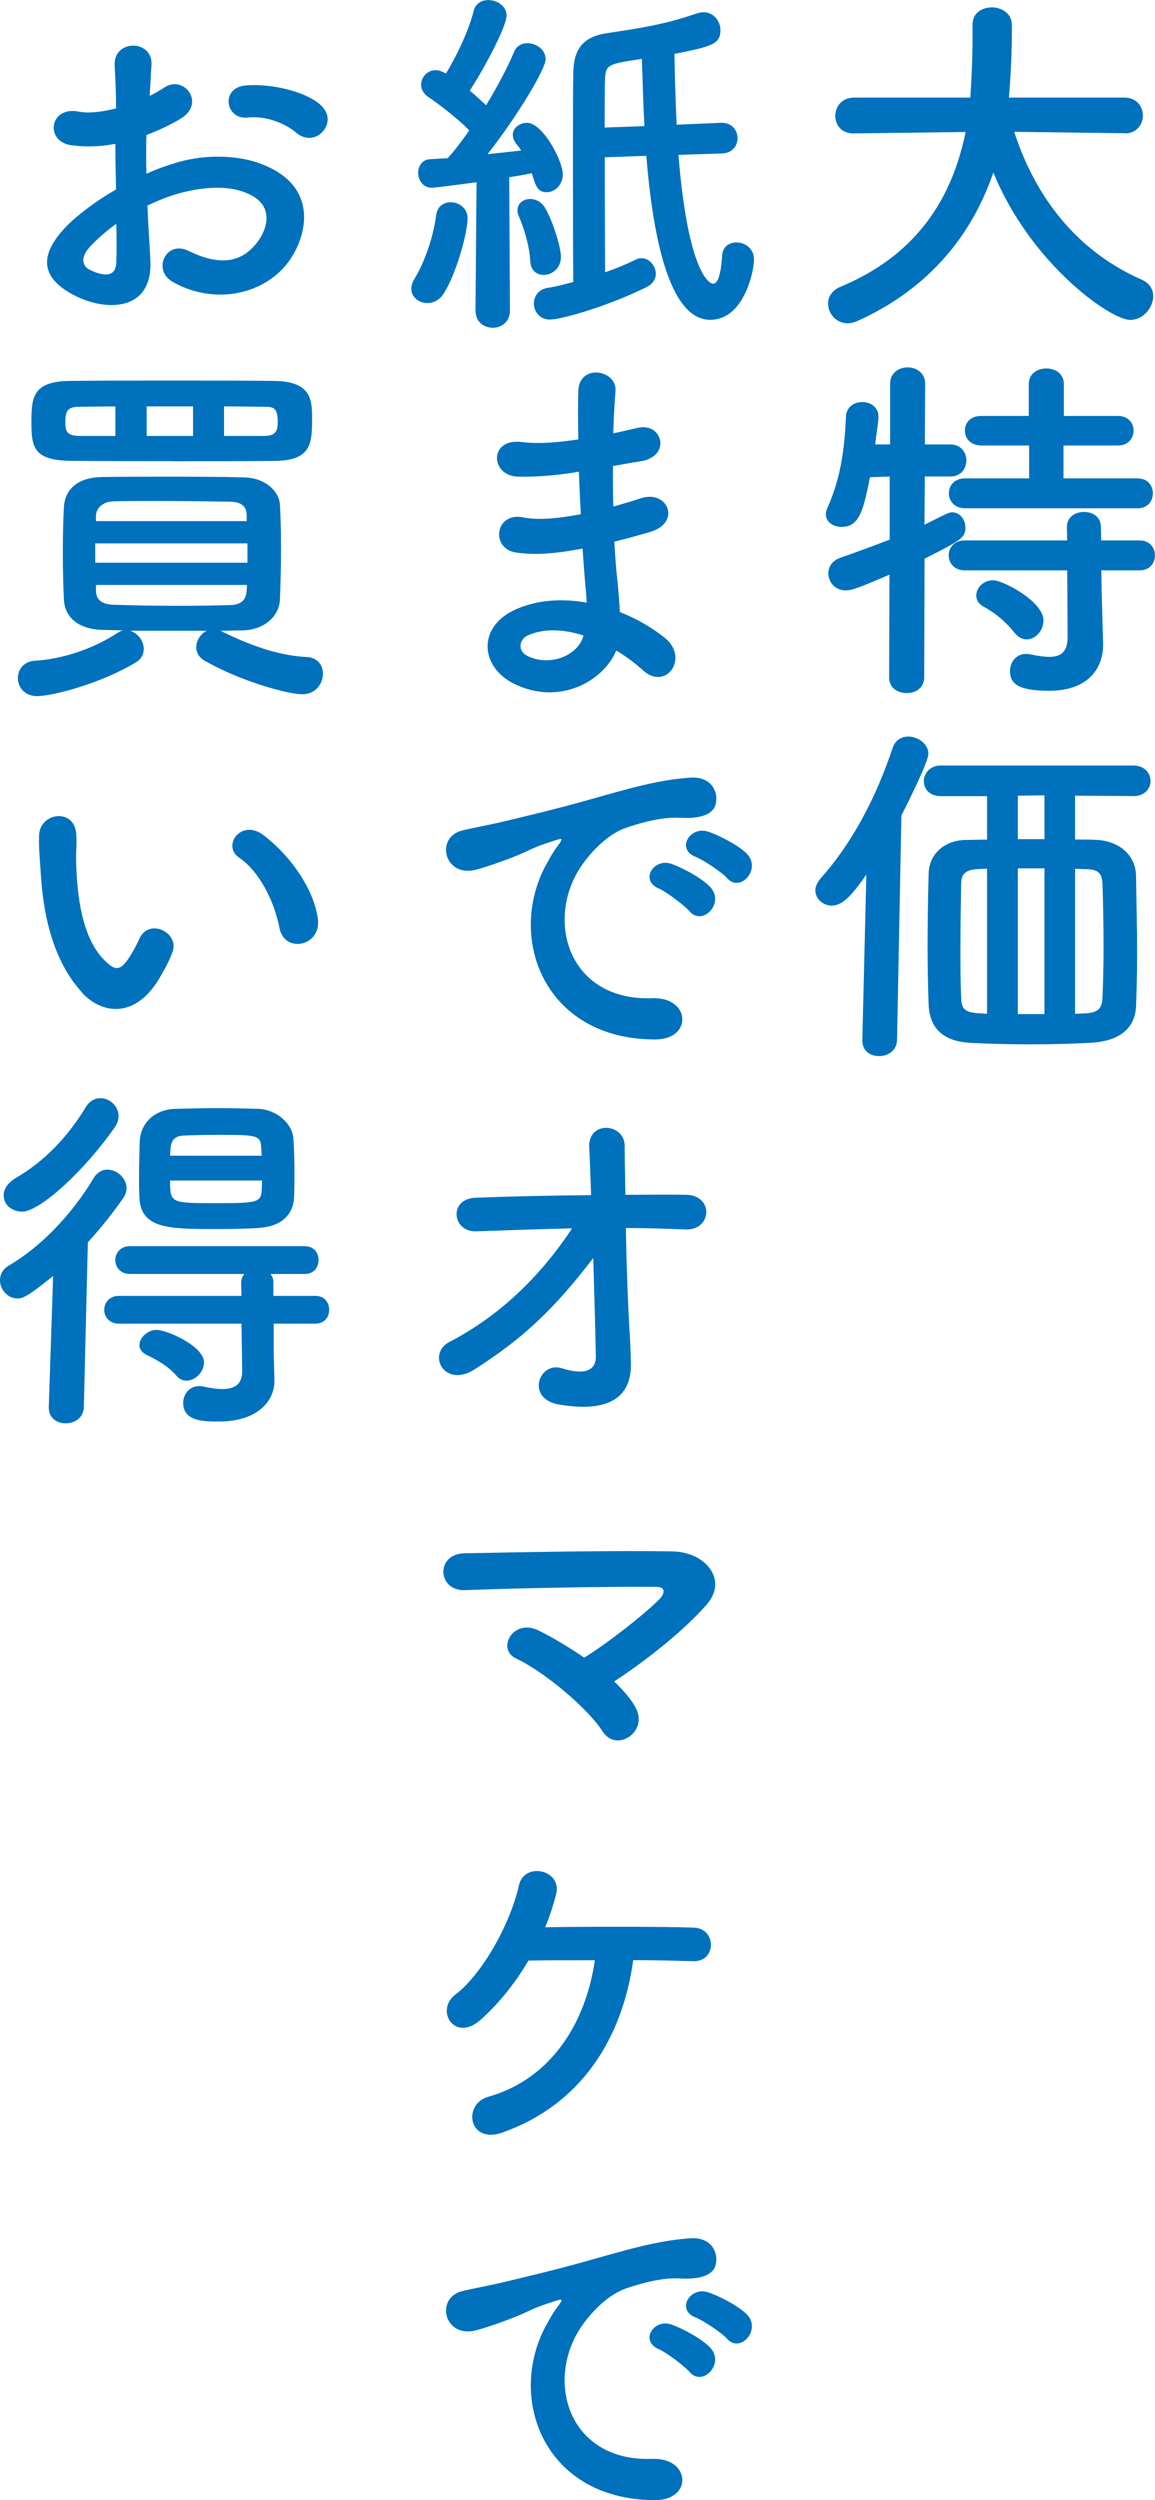
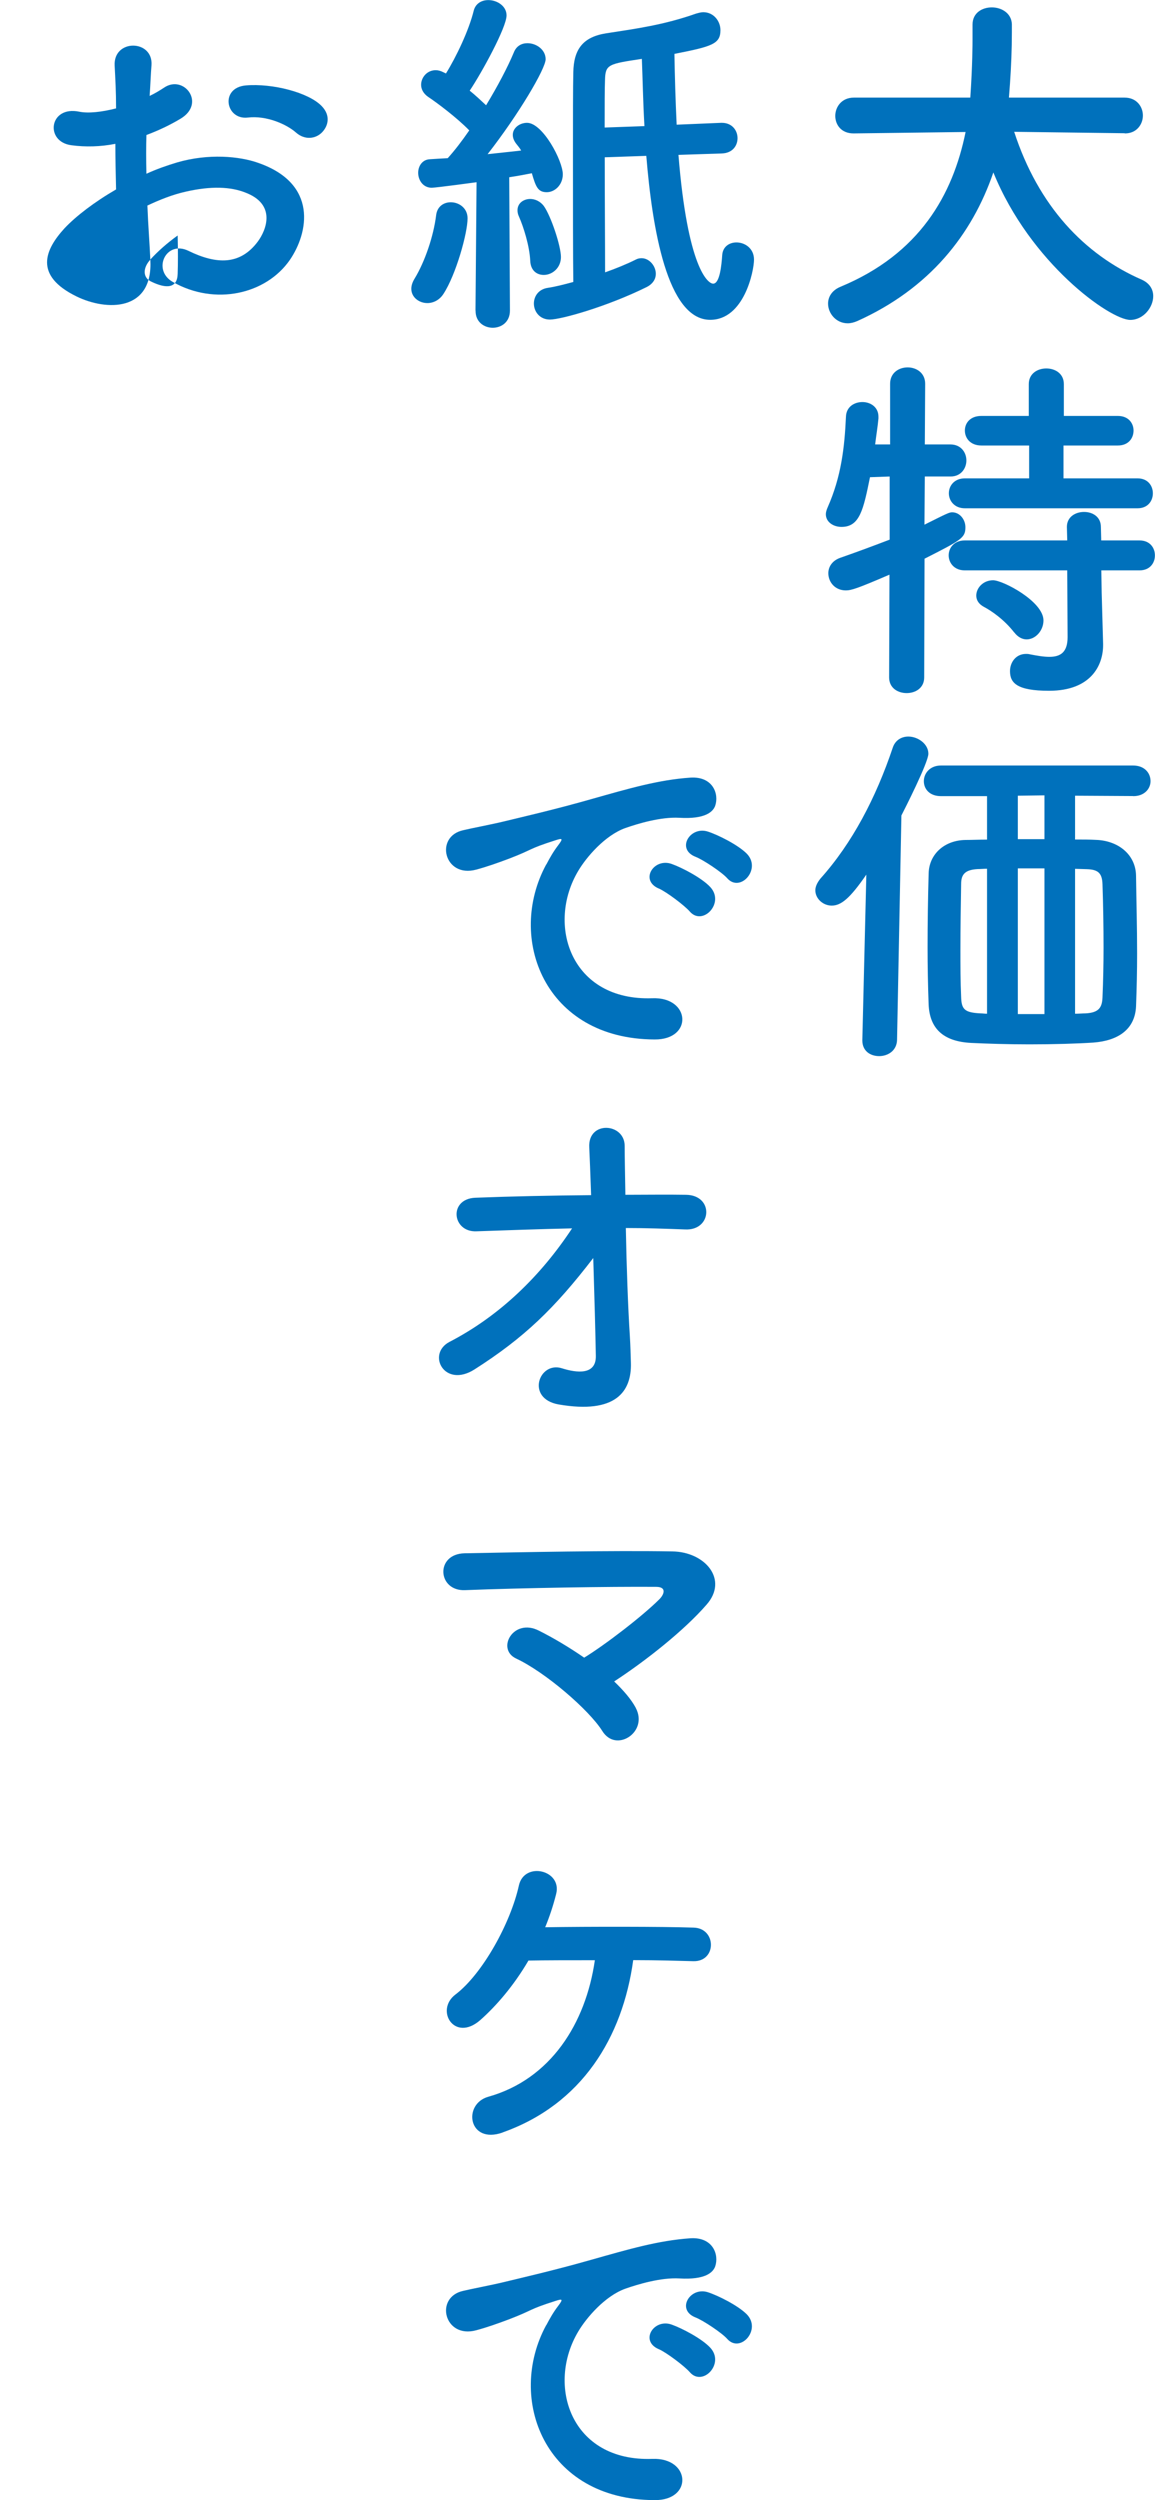
<svg xmlns="http://www.w3.org/2000/svg" id="_レイヤー_2" data-name="レイヤー 2" viewBox="0 0 129.76 280.7">
  <g id="_レイヤー_1-2" data-name="レイヤー 1">
    <g>
      <path d="M126.36,14.96l-12.42-.16c2.71,8.32,7.87,13.78,14.35,16.61.9.41,1.27,1.11,1.27,1.84,0,1.27-1.11,2.67-2.58,2.67-2.25,0-11.23-6.35-15.38-16.56-2.38,6.97-7.17,13.04-15.29,16.69-.37.16-.74.25-1.07.25-1.31,0-2.21-1.11-2.21-2.21,0-.74.41-1.48,1.39-1.89,8.9-3.69,12.63-10.33,14.06-17.38l-12.55.16h-.04c-1.39,0-2.05-.98-2.05-1.97s.7-2.05,2.09-2.05h13.08c.25-3.65.25-6.19.25-6.52v-1.68c0-1.31,1.07-1.93,2.17-1.93s2.21.66,2.25,1.89v.9c0,1.93-.08,3.85-.21,5.74l-.12,1.6h13c1.35,0,2.05,1.02,2.05,2.01s-.7,2.01-2.01,2.01h-.04Z" fill="#0071bc" />
      <path d="M99.91,64.53c-3.53,1.52-4.26,1.76-4.88,1.76-1.23,0-1.97-.94-1.97-1.93,0-.7.41-1.39,1.31-1.72,2.01-.7,3.85-1.39,5.58-2.05v-7.09l-2.21.08c-.74,3.65-1.15,5.58-3.2,5.58-.9,0-1.76-.53-1.76-1.43,0-.21.08-.49.21-.78,1.52-3.44,1.89-6.68,2.05-10.17.04-1.11.94-1.64,1.85-1.64s1.8.57,1.8,1.64v.21c-.08.9-.25,1.89-.37,2.91h1.68v-6.81c0-1.23.98-1.84,1.97-1.84s1.97.62,1.97,1.84l-.04,6.81h2.87c1.19,0,1.8.9,1.8,1.8s-.62,1.8-1.76,1.8h-2.91l-.04,5.41c2.62-1.31,2.79-1.39,3.12-1.39.82,0,1.48.78,1.48,1.68,0,1.19-.45,1.43-4.59,3.53l-.04,13.33c0,1.19-.98,1.76-1.97,1.76s-1.97-.57-1.97-1.76l.04-11.52ZM108.4,57.07c-1.19,0-1.8-.86-1.8-1.68,0-.86.62-1.68,1.8-1.68h7.22v-3.69h-5.37c-1.23,0-1.85-.82-1.85-1.68s.62-1.64,1.85-1.64h5.33v-3.57c0-1.19.98-1.76,1.97-1.76s1.97.57,1.97,1.76v3.57h6.07c1.19,0,1.76.82,1.76,1.64,0,.86-.57,1.68-1.76,1.68h-6.11v3.69h8.32c1.15,0,1.72.82,1.72,1.68s-.57,1.68-1.72,1.68h-19.39ZM123.73,64.04l.04,2.5.16,5.74v.16c0,2.25-1.35,5.12-6.07,5.12-3.65,0-4.39-.9-4.39-2.21,0-.98.66-1.93,1.8-1.93.12,0,.25,0,.41.04.82.16,1.56.29,2.21.29,1.23,0,2.05-.49,2.05-2.21l-.04-7.5h-11.52c-1.19,0-1.8-.86-1.8-1.68,0-.86.62-1.68,1.8-1.68h11.52l-.04-1.52c0-1.11.94-1.68,1.93-1.68s1.89.57,1.89,1.68l.04,1.52h4.31c1.15,0,1.72.82,1.72,1.68s-.57,1.68-1.72,1.68h-4.31ZM113.94,71.01c-1.11-1.43-2.54-2.42-3.4-2.87-.61-.33-.86-.78-.86-1.27,0-.86.78-1.72,1.89-1.72s5.66,2.38,5.66,4.51c0,1.15-.9,2.13-1.89,2.13-.49,0-.98-.25-1.39-.78Z" fill="#0071bc" />
      <path d="M96.88,116.77l.45-18.57c-1.84,2.67-2.83,3.48-3.89,3.48-.98,0-1.84-.78-1.84-1.72,0-.41.21-.86.57-1.31,3.57-3.98,6.23-9.06,8.12-14.68.29-.9,1.03-1.27,1.76-1.27,1.07,0,2.25.82,2.25,1.93,0,.98-2.71,6.31-3.03,6.93l-.49,25.22c-.04,1.19-1.02,1.8-2.01,1.8s-1.89-.57-1.89-1.76v-.04ZM127.3,89.38l-6.52-.04v4.92c.86,0,1.64,0,2.34.04,2.5.08,4.47,1.64,4.51,4.02.04,2.99.12,5.78.12,8.73,0,1.89-.04,3.85-.12,5.95-.12,2.58-2.01,3.85-4.8,4.06-1.8.12-4.51.2-7.18.2-2.42,0-4.84-.08-6.52-.16-3.28-.16-4.67-1.72-4.8-4.26-.08-2.21-.12-4.35-.12-6.48,0-2.75.04-5.45.12-8.28.04-2.13,1.72-3.73,4.14-3.77.74,0,1.52-.04,2.42-.04v-4.88h-5.17c-1.31,0-1.93-.82-1.93-1.68s.66-1.76,1.93-1.76h21.57c1.31,0,1.97.86,1.97,1.76,0,.82-.66,1.68-1.93,1.68h-.04ZM110.9,97.54c-.41,0-.74.04-1.07.04-1.44.08-1.85.62-1.85,1.68-.04,2.42-.08,4.92-.08,7.38,0,1.76,0,3.57.08,5.29.04,1.39.37,1.76,2.17,1.85.25,0,.45.04.74.04v-16.28ZM117.34,89.3l-2.99.04v4.88h2.99v-4.92ZM117.34,97.5h-2.99v16.36h2.99v-16.36ZM120.78,97.54v16.28c.41,0,.86-.04,1.19-.04,1.48-.08,1.84-.66,1.89-1.76.08-1.89.12-3.77.12-5.62,0-2.38-.04-4.76-.12-7.13-.04-1.27-.53-1.64-1.76-1.68l-1.31-.04Z" fill="#0071bc" />
      <path d="M48.01,34.03c-.94,0-1.8-.66-1.8-1.6,0-.37.12-.74.37-1.15,1.15-1.89,2.13-4.76,2.42-7.13.12-.98.86-1.44,1.64-1.44.94,0,1.89.66,1.89,1.8,0,1.68-1.31,6.35-2.71,8.49-.45.7-1.15,1.03-1.8,1.03ZM53.42,34.85l.12-14.39s-4.55.62-5.04.62c-.98,0-1.52-.86-1.52-1.68,0-.74.45-1.48,1.31-1.52.57-.04,1.27-.08,2.01-.12.78-.86,1.6-1.93,2.42-3.12-1.39-1.43-3.65-3.12-4.63-3.77-.53-.37-.78-.86-.78-1.35,0-.82.66-1.64,1.64-1.64.29,0,.57.08.9.25l.25.12c1.15-1.85,2.58-4.84,3.12-7.05.21-.82.9-1.19,1.64-1.19.98,0,2.05.66,2.05,1.72,0,1.35-2.79,6.44-4.14,8.45.66.53,1.27,1.11,1.84,1.64,1.27-2.09,2.42-4.26,3.12-5.94.29-.74.9-1.03,1.52-1.03,1.03,0,2.05.74,2.05,1.8s-3.03,6.19-6.52,10.66c1.44-.16,2.79-.29,3.77-.41-.16-.29-.41-.57-.57-.78-.25-.33-.37-.66-.37-.98,0-.78.78-1.35,1.6-1.35,1.76,0,4.02,4.26,4.02,5.78,0,1.19-.9,2.01-1.8,2.01-.98,0-1.23-.57-1.68-2.13-.61.12-1.48.29-2.54.45l.08,14.97c0,1.31-.98,1.93-1.93,1.93s-1.93-.62-1.93-1.89v-.04ZM59.57,29.27c-.08-1.64-.74-3.77-1.27-4.96-.12-.25-.16-.49-.16-.7,0-.82.7-1.27,1.43-1.27.53,0,1.11.25,1.52.78.82,1.15,1.93,4.51,1.93,5.74s-.98,2.01-1.93,2.01c-.78,0-1.48-.49-1.52-1.6ZM76.22,17.38c1.03,12.75,3.32,14.47,3.9,14.47.74,0,.94-2.05,1.02-3.24.08-.94.82-1.39,1.6-1.39.94,0,1.97.66,1.97,1.93s-1.11,6.76-4.92,6.76c-4.84,0-6.52-10.33-7.18-18.41l-4.67.16c0,4.51.04,9.68.04,12.92,1.27-.45,2.46-.94,3.44-1.43.21-.12.45-.16.66-.16.86,0,1.6.86,1.6,1.76,0,.53-.29,1.11-1.03,1.48-4.47,2.21-9.63,3.65-10.87,3.65-1.15,0-1.8-.9-1.8-1.8,0-.78.49-1.6,1.56-1.76.82-.12,1.8-.37,2.87-.66-.04-2.71-.04-8.86-.04-14.31,0-4.02,0-7.63.04-9.22.04-2.58,1.07-3.98,3.69-4.39,3.44-.53,6.48-.94,10.09-2.21.29-.08.57-.16.82-.16,1.19,0,1.93,1.03,1.93,2.01,0,1.56-.94,1.84-5.17,2.67.04,2.5.12,5.21.25,7.95l5-.21h.08c1.15,0,1.76.86,1.76,1.72s-.57,1.68-1.76,1.72l-4.88.16ZM72.4,14.15c-.16-2.75-.2-5.33-.29-7.54-3.77.57-4.1.62-4.14,2.38-.04.94-.04,2.91-.04,5.33l4.47-.16Z" fill="#0071bc" />
-       <path d="M64.65,53.03c-2.13.33-4.18.53-6.44.49-3.16-.08-3.32-4.35.41-3.89,1.68.21,3.57.12,6.35-.29-.04-2.17-.04-4.1,0-5.41.08-3.16,4.35-2.42,4.18-.04-.12,1.48-.21,3.12-.25,4.76.86-.16,1.8-.41,2.79-.62,2.71-.62,3.81,3.2.25,3.77-1.11.16-2.13.37-3.08.53,0,1.52,0,3.03.04,4.55.98-.29,2.01-.57,3.12-.94,3.03-.98,4.59,2.79.94,3.81-1.43.41-2.75.78-3.94,1.07.08,1.39.16,2.67.29,3.85.12,1.11.25,2.58.33,4.06,2.05.78,3.81,1.89,5.08,2.91,2.75,2.25.08,5.99-2.5,3.61-.86-.78-1.89-1.56-2.99-2.21-1.44,3.48-6.44,6.23-11.48,3.73-3.89-1.93-4.14-6.52.33-8.41,2.5-1.07,5.25-1.15,7.83-.7-.04-.86-.12-1.72-.21-2.67-.08-.98-.16-2.13-.25-3.4-3.24.62-5.41.74-7.46.45-2.91-.41-2.42-4.63.86-3.94,1.19.25,3.24.25,6.4-.37-.08-1.56-.16-3.16-.21-4.76l-.41.04ZM59.37,71.31c-1.07.45-1.27,1.76-.12,2.34,2.5,1.23,5.7,0,6.31-2.3-2.21-.7-4.39-.82-6.19-.04Z" fill="#0071bc" />
      <path d="M61.38,97.06c.41-.78.78-1.43,1.31-2.13.66-.86.45-.82-.33-.57-3.08.98-2.38.98-5.17,2.05-1.31.49-2.46.9-3.69,1.23-3.61.98-4.72-3.73-1.44-4.43.86-.21,3.24-.66,4.55-.98,2.01-.49,5.62-1.31,9.8-2.5,4.22-1.19,7.54-2.17,11.15-2.42,2.54-.16,3.24,1.84,2.79,3.16-.25.7-1.15,1.52-4.02,1.35-2.09-.12-4.67.66-6.07,1.15-2.3.82-4.39,3.28-5.29,4.8-3.61,6.03-.86,14.64,8.32,14.31,4.3-.16,4.59,4.67.25,4.63-12.38-.04-16.65-11.4-12.18-19.64ZM74,99.76c-2.17-.94-.53-3.49,1.48-2.75,1.15.41,3.36,1.56,4.31,2.58,1.68,1.8-.86,4.43-2.3,2.75-.57-.66-2.62-2.21-3.48-2.58ZM78.14,96.2c-2.21-.86-.62-3.48,1.39-2.83,1.15.37,3.36,1.48,4.35,2.46,1.72,1.72-.7,4.43-2.17,2.79-.57-.66-2.71-2.09-3.57-2.42Z" fill="#0071bc" />
      <path d="M70.76,149.99c.08,1.27.08,1.97.12,3.07.08,3.16-1.68,5.74-8.12,4.63-3.73-.66-2.21-4.88.37-4.06,1.68.53,3.85.78,3.81-1.39-.04-2.42-.16-6.68-.29-10.99-4.35,5.66-7.75,8.94-13.33,12.5-3.4,2.17-5.41-1.72-2.83-3.08,5.7-2.95,10.29-7.46,13.78-12.75-3.65.08-7.3.21-10.74.33-2.75.12-3.16-3.65-.12-3.77,4.1-.16,8.57-.25,13-.29-.08-2.34-.16-4.31-.21-5.37-.16-3.03,3.98-2.75,3.98-.16,0,1.15.04,3.16.08,5.49,2.34,0,4.63-.04,6.81,0,3.16.04,2.95,4.06-.12,3.89-2.13-.08-4.39-.16-6.64-.16.08,4.31.25,9.02.45,12.1Z" fill="#0071bc" />
      <path d="M71.42,191.75c.74,1.39.16,2.67-.78,3.28s-2.21.57-2.99-.7c-1.48-2.34-6.35-6.56-9.68-8.12-2.25-1.07-.29-4.59,2.58-3.12,1.56.78,3.36,1.84,5.08,3.03,2.34-1.43,6.56-4.67,8.45-6.56.53-.53.86-1.39-.37-1.39-5.12-.04-15.13.12-21.48.37-3.08.12-3.36-4.06-.04-4.14,6.44-.12,16.52-.33,23.33-.21,3.69.04,6.36,3.16,3.85,5.99-2.46,2.83-6.72,6.23-10.37,8.61,1.02.98,1.89,1.97,2.42,2.95Z" fill="#0071bc" />
      <path d="M56.46,239.44c-3.85,1.35-4.51-3.2-1.6-4.02,7.01-1.97,10.95-8.24,11.97-15.33-2.79,0-5.49,0-7.46.04-1.68,2.87-3.65,5.12-5.41,6.68-2.91,2.54-5.12-1.11-2.79-2.87,3.03-2.3,6.19-8,7.13-12.26.62-2.71,4.88-1.72,4.18.98-.33,1.31-.74,2.54-1.23,3.73,4.84-.08,13.16-.08,16.69.04,1.27.04,1.93.98,1.93,1.93s-.66,1.89-2.01,1.84c-1.52-.04-3.98-.12-6.72-.12-1.19,8.69-5.78,16.2-14.68,19.35Z" fill="#0071bc" />
      <path d="M61.38,261.06c.41-.78.78-1.43,1.31-2.13.66-.86.45-.82-.33-.57-3.08.98-2.38.98-5.17,2.05-1.31.49-2.46.9-3.69,1.23-3.61.98-4.72-3.73-1.44-4.43.86-.21,3.24-.66,4.55-.98,2.01-.49,5.62-1.31,9.8-2.5,4.22-1.19,7.54-2.17,11.15-2.42,2.54-.16,3.24,1.84,2.79,3.16-.25.7-1.15,1.52-4.02,1.35-2.09-.12-4.67.66-6.07,1.15-2.3.82-4.39,3.28-5.29,4.8-3.61,6.03-.86,14.64,8.32,14.31,4.3-.16,4.59,4.67.25,4.63-12.38-.04-16.65-11.4-12.18-19.64ZM74,263.76c-2.17-.94-.53-3.49,1.48-2.75,1.15.41,3.36,1.56,4.31,2.58,1.68,1.8-.86,4.43-2.3,2.75-.57-.66-2.62-2.21-3.48-2.58ZM78.14,260.2c-2.21-.86-.62-3.48,1.39-2.83,1.15.37,3.36,1.48,4.35,2.46,1.72,1.72-.7,4.43-2.17,2.79-.57-.66-2.71-2.09-3.57-2.42Z" fill="#0071bc" />
-       <path d="M16.89,29.15c.33,5.86-4.92,5.78-8.28,4.14-4.88-2.38-3.53-5.29-1.35-7.67,1.27-1.35,3.36-2.95,5.78-4.35-.04-1.72-.08-3.49-.08-5.12-1.68.33-3.36.37-4.92.16-3.03-.37-2.54-4.47.86-3.77,1.02.21,2.54.04,4.14-.37,0-1.93-.08-3.24-.16-4.8-.16-3.03,4.35-2.95,4.14-.04-.08.9-.12,2.21-.21,3.44.62-.29,1.15-.62,1.64-.94,2.21-1.48,4.71,1.76,1.85,3.49-1.23.74-2.54,1.35-3.85,1.84-.04,1.27-.04,2.79,0,4.35,1.15-.53,2.34-.94,3.44-1.27,3.53-1.03,7.01-.7,9.1.04,6.77,2.34,5.66,7.87,3.57,10.91-2.67,3.85-8.4,5.17-13.16,2.46-2.34-1.35-.74-4.71,1.76-3.49,3.2,1.56,5.82,1.6,7.79-1.02.98-1.31,2.13-4.22-1.44-5.54-1.6-.62-3.77-.74-6.64-.08-1.48.33-2.91.9-4.31,1.56.08,2.17.25,4.3.33,6.07ZM10,27.83c-.86.94-.86,2.01.08,2.46,1.76.86,2.95.74,2.99-.86.04-1.11.04-2.62,0-4.31-1.19.86-2.21,1.76-3.08,2.71ZM33.25,14.88c-1.07-.94-3.32-1.93-5.41-1.68-2.5.29-3.16-3.36-.21-3.61s7.05.78,8.53,2.34c.98,1.03.74,2.17.04,2.91-.7.74-1.93.94-2.95.04Z" fill="#0071bc" />
-       <path d="M34.44,73.76c1.27.08,1.84.94,1.84,1.89,0,1.11-.82,2.3-2.3,2.3-1.68,0-7.01-1.48-10.99-3.77-.66-.37-.94-.94-.94-1.52,0-.74.49-1.52,1.19-1.84h-8.65c.9.25,1.56,1.15,1.56,2.05,0,.57-.25,1.11-.86,1.48-3.9,2.38-9.39,3.81-11.11,3.81-1.44,0-2.17-1.03-2.17-2.01s.62-1.89,1.97-1.97c2.83-.16,6.35-1.23,9.23-3.12.21-.12.41-.25.61-.29-.78,0-1.52-.04-2.25-.04-2.91-.08-4.31-1.52-4.39-3.44-.08-1.52-.12-3.4-.12-5.25s.04-3.73.12-5.12c.08-1.6,1.15-3.32,4.3-3.36,2.13-.04,4.51-.04,6.93-.04,2.99,0,6.07,0,8.98.08,2.42.04,3.98,1.56,4.06,3.08.08,1.43.12,3.03.12,4.67,0,2.05-.04,4.14-.12,5.9-.04,1.84-1.64,3.49-4.26,3.53-.78,0-1.6.04-2.42.04,4.76,2.38,7.67,2.83,9.68,2.95ZM19.23,51.78c-4.02,0-8,0-11.23-.04-4.18-.04-4.47-1.48-4.47-4.26s.08-4.67,4.31-4.71c3.2-.04,7.26-.04,11.4-.04s8.28,0,11.64.04c4.02.08,4.18,2.05,4.18,4.1,0,2.83,0,4.84-4.18,4.88-3.48.04-7.58.04-11.64.04ZM12.96,45.63l-3.98.04c-1.35,0-1.64.41-1.64,1.72,0,1.03.16,1.56,1.68,1.56h3.94v-3.32ZM27.8,61.01H10.7v2.17h17.1v-2.17ZM27.72,57.85c-.04-.94-.49-1.48-1.85-1.52-2.34-.04-5.33-.08-8.16-.08-1.76,0-3.49,0-4.96.04-1.27.04-1.93.82-1.97,1.56v.66h16.93v-.66ZM10.78,65.68v.66c.04,1.15.82,1.52,2.01,1.56,2.26.08,4.92.12,7.58.12,1.93,0,3.85-.04,5.54-.08,1.07-.04,1.72-.49,1.8-1.56,0-.21.04-.45.04-.7H10.78ZM21.69,45.63h-5.21v3.32h5.21v-3.32ZM29.68,48.95c1.31,0,1.52-.62,1.52-1.52,0-1.68-.45-1.76-1.6-1.76-1.35,0-2.87-.04-4.43-.04v3.32h4.51Z" fill="#0071bc" />
-       <path d="M9.23,111.45c-2.95-3.2-4.31-7.95-4.63-13.12-.16-2.34-.25-3.08-.21-4.55.08-2.58,4.06-3.12,4.18-.04.08,1.6-.08,1.68,0,3.57.16,4.3.94,8.36,3.24,10.58,1.07,1.03,1.6,1.15,2.5-.08.49-.7,1.07-1.76,1.35-2.42,1.11-2.38,4.51-.66,3.73,1.48-.41,1.15-1.15,2.42-1.6,3.16-2.62,4.26-6.27,3.9-8.57,1.44ZM31.41,104.24c-.66-3.28-2.34-6.44-4.55-7.95-1.97-1.35.25-4.39,2.71-2.54,2.91,2.17,5.74,6.03,6.15,9.51.33,2.99-3.73,3.81-4.31.98Z" fill="#0071bc" />
-       <path d="M5.99,143.25c-2.79,2.25-3.4,2.54-4.02,2.54-1.15,0-1.97-1.02-1.97-2.05,0-.62.29-1.23.98-1.64,3.53-2.05,7.05-5.66,9.55-9.84.41-.66.98-.94,1.52-.94,1.11,0,2.17.98,2.17,2.09,0,.37-.12.74-.37,1.11-1.27,1.8-2.58,3.44-3.98,4.96l-.45,18.49c-.04,1.23-1.02,1.84-2.05,1.84-.94,0-1.89-.57-1.89-1.76v-.08l.49-14.72ZM2.46,136.04c-.94,0-2.05-.62-2.05-1.84,0-.66.41-1.35,1.35-1.93,3.2-1.84,5.86-4.63,7.87-7.95.45-.74,1.07-1.02,1.64-1.02,1.07,0,2.05.9,2.05,2.01,0,.37-.12.82-.41,1.23-3.32,4.8-8.4,9.51-10.46,9.51ZM30.75,148.62v3.2l.08,3.2v.08c0,2.09-1.76,4.51-6.27,4.51-1.72,0-3.98-.04-3.98-2.09,0-.94.66-1.89,1.8-1.89.12,0,.25,0,.41.04.74.16,1.52.29,2.17.29,1.31,0,2.25-.45,2.25-2.01v-.08l-.08-5.25h-13.78c-1.07,0-1.64-.78-1.64-1.56s.57-1.56,1.64-1.56h13.78l-.04-1.48c0-.41.16-.74.37-.98h-12.87c-1.07,0-1.64-.78-1.64-1.56s.57-1.56,1.64-1.56h19.64c1.07,0,1.56.78,1.56,1.56s-.49,1.56-1.56,1.56h-3.85c.21.25.33.53.33.94v1.52h4.71c1.07,0,1.56.78,1.56,1.56s-.49,1.56-1.56,1.56h-4.67ZM29.11,137.88c-1.35.08-3.08.12-4.8.12-5.37,0-8.49-.04-8.65-3.53-.04-.7-.04-1.52-.04-2.38,0-1.35.04-2.79.08-3.98.08-1.8,1.44-3.53,4.02-3.61,1.39-.04,3.03-.08,4.71-.08s3.28.04,4.59.08c2.05.08,3.81,1.64,3.94,3.32.08,1.15.12,2.54.12,3.85,0,.94,0,1.89-.04,2.71-.08,2.13-1.6,3.36-3.94,3.48ZM19.84,154.49c-1.02-1.19-2.25-1.8-3.4-2.38-.53-.29-.78-.66-.78-1.07,0-.82.9-1.72,1.93-1.72,1.19,0,5.33,1.84,5.33,3.65,0,1.07-.98,2.05-1.97,2.05-.41,0-.78-.16-1.11-.53ZM29.4,129.76c0-.25-.04-.49-.04-.74-.08-1.56-.25-1.6-4.96-1.6-1.39,0-2.83.04-3.77.08-1.19.04-1.44.78-1.48,1.56,0,.21-.04.45-.04.7h10.29ZM19.11,132.55c0,2.5.04,2.54,5,2.54,4.63,0,5.21-.04,5.29-1.43,0-.33.04-.74.04-1.11h-10.33Z" fill="#0071bc" />
+       <path d="M16.89,29.15c.33,5.86-4.92,5.78-8.28,4.14-4.88-2.38-3.53-5.29-1.35-7.67,1.27-1.35,3.36-2.95,5.78-4.35-.04-1.72-.08-3.49-.08-5.12-1.68.33-3.36.37-4.92.16-3.03-.37-2.54-4.47.86-3.77,1.02.21,2.54.04,4.14-.37,0-1.93-.08-3.24-.16-4.8-.16-3.03,4.35-2.95,4.14-.04-.08.9-.12,2.21-.21,3.44.62-.29,1.15-.62,1.64-.94,2.21-1.48,4.71,1.76,1.85,3.49-1.23.74-2.54,1.35-3.85,1.84-.04,1.27-.04,2.79,0,4.35,1.15-.53,2.34-.94,3.44-1.27,3.53-1.03,7.01-.7,9.1.04,6.77,2.34,5.66,7.87,3.57,10.91-2.67,3.85-8.4,5.17-13.16,2.46-2.34-1.35-.74-4.71,1.76-3.49,3.2,1.56,5.82,1.6,7.79-1.02.98-1.31,2.13-4.22-1.44-5.54-1.6-.62-3.77-.74-6.64-.08-1.48.33-2.91.9-4.31,1.56.08,2.17.25,4.3.33,6.07Zc-.86.94-.86,2.01.08,2.46,1.76.86,2.95.74,2.99-.86.04-1.11.04-2.62,0-4.31-1.19.86-2.21,1.76-3.08,2.71ZM33.25,14.88c-1.07-.94-3.32-1.93-5.41-1.68-2.5.29-3.16-3.36-.21-3.61s7.05.78,8.53,2.34c.98,1.03.74,2.17.04,2.91-.7.74-1.93.94-2.95.04Z" fill="#0071bc" />
    </g>
  </g>
</svg>